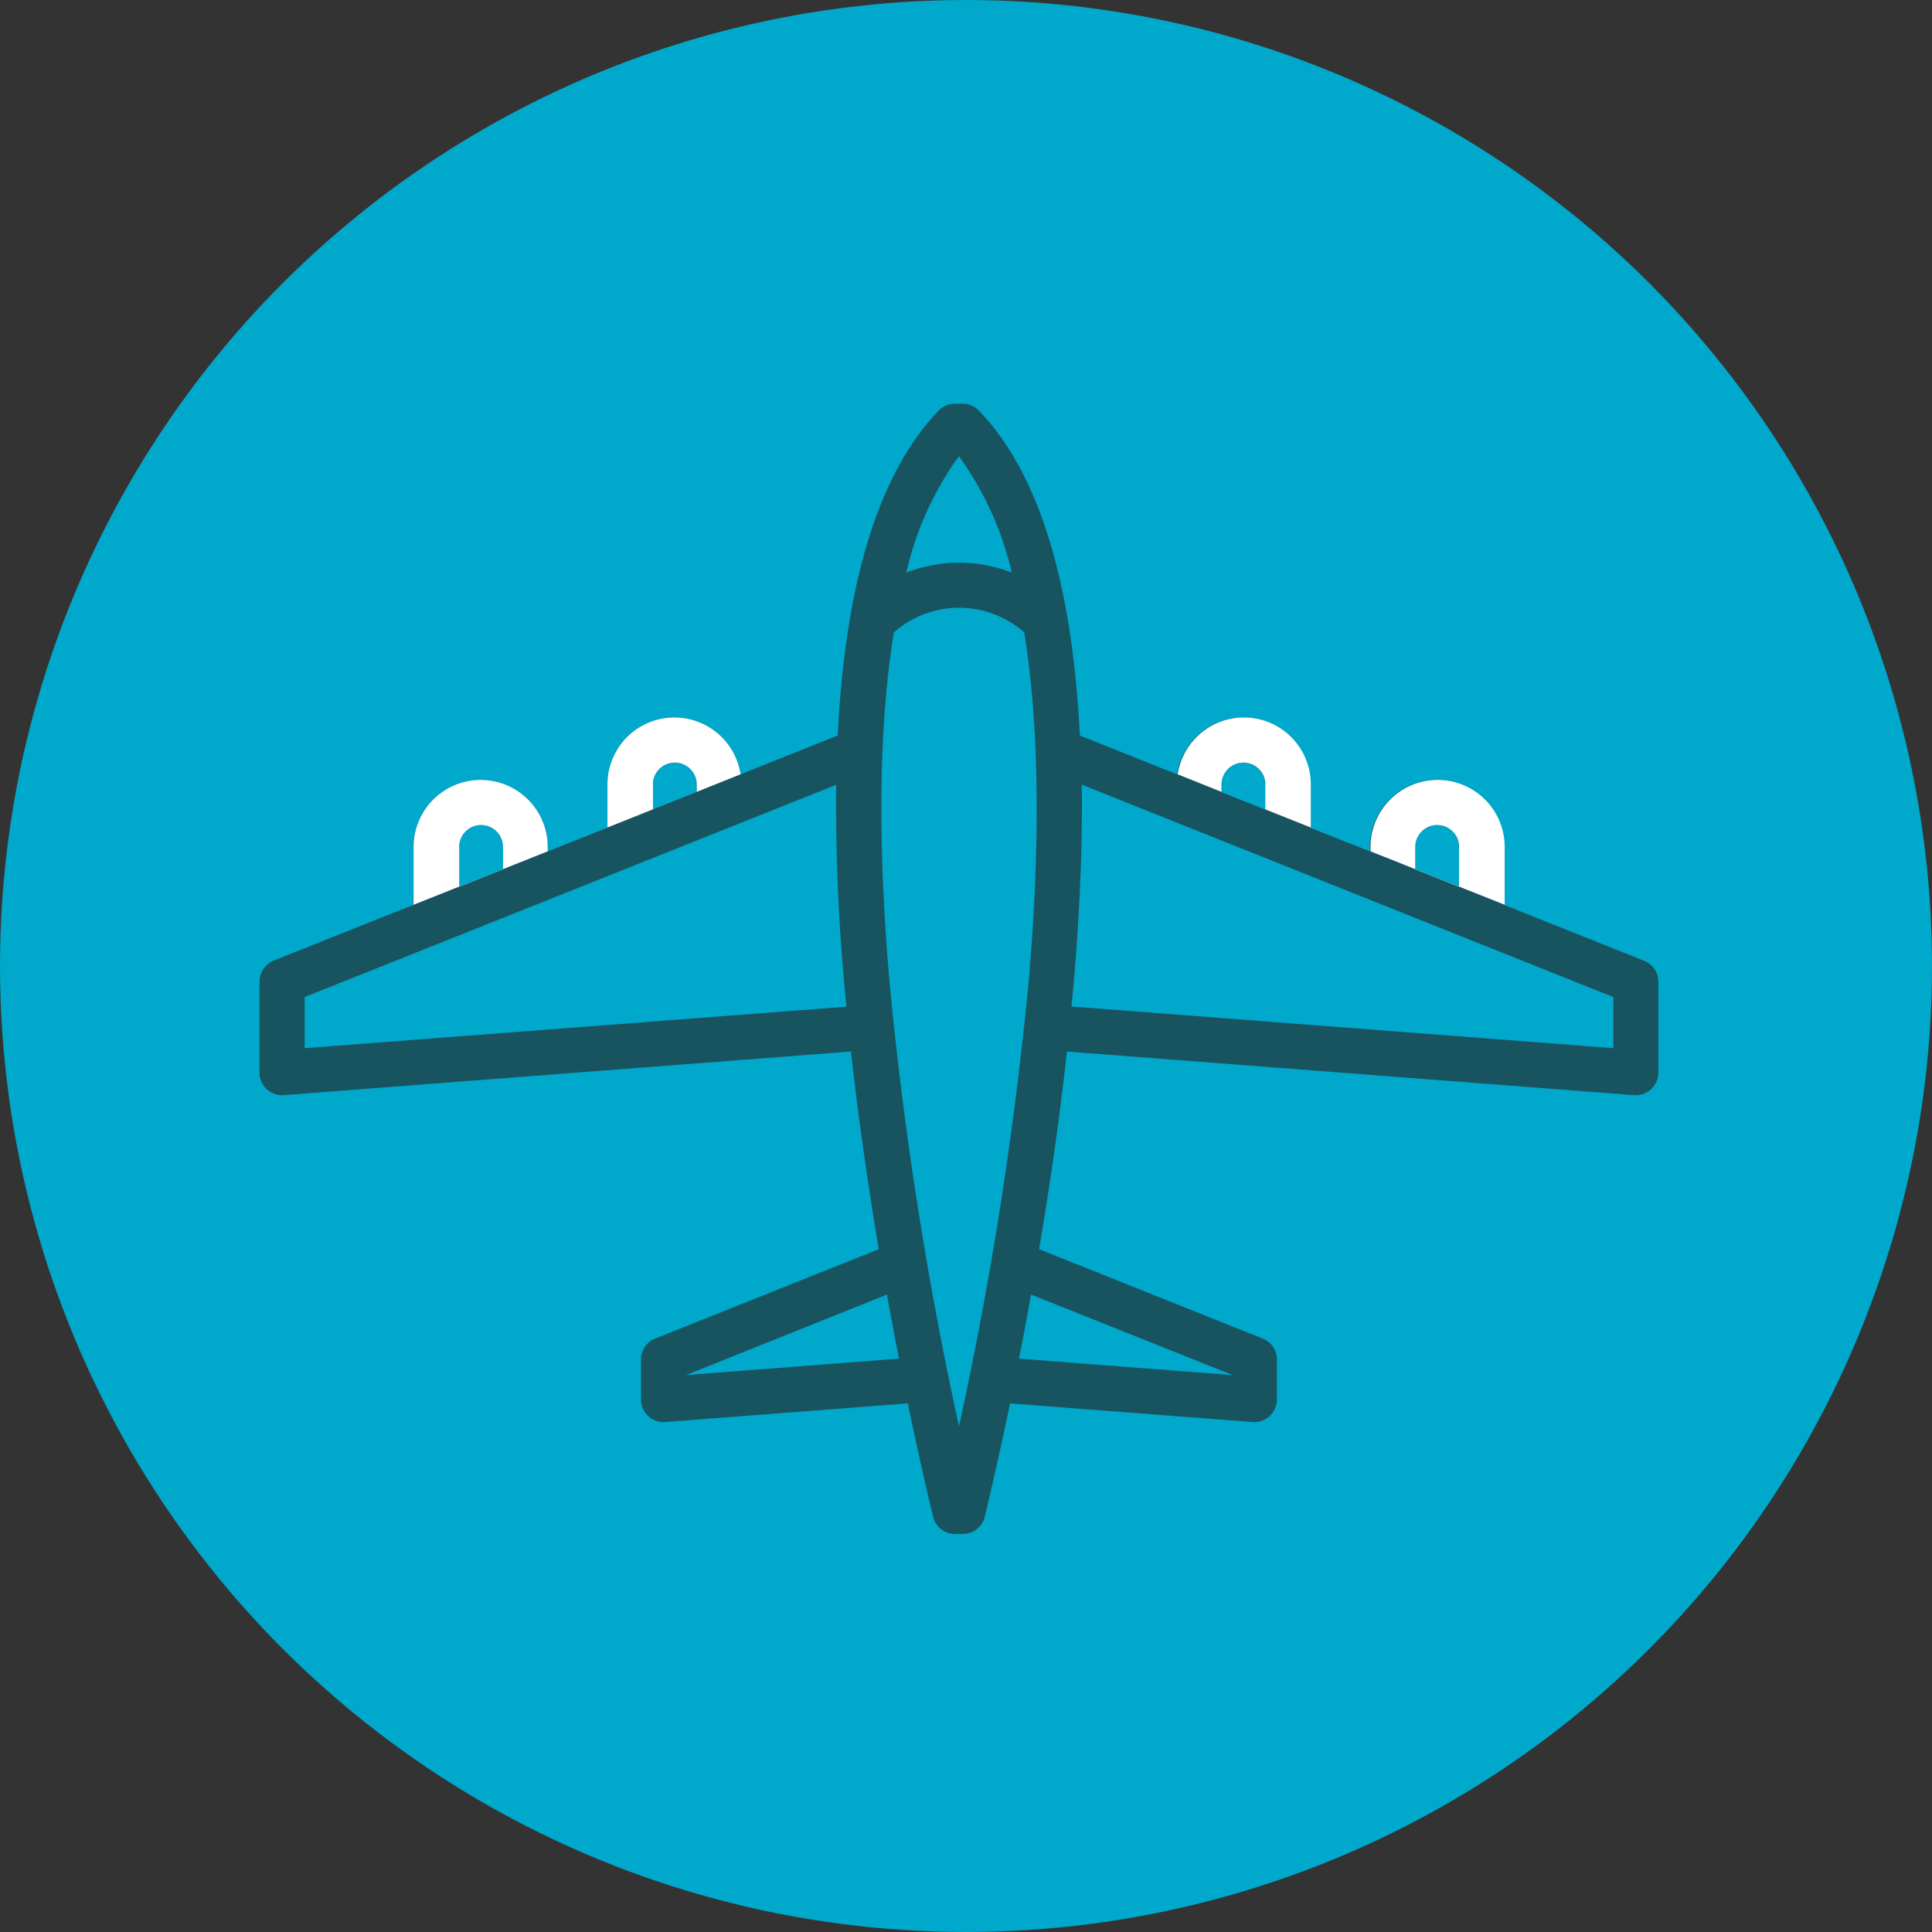
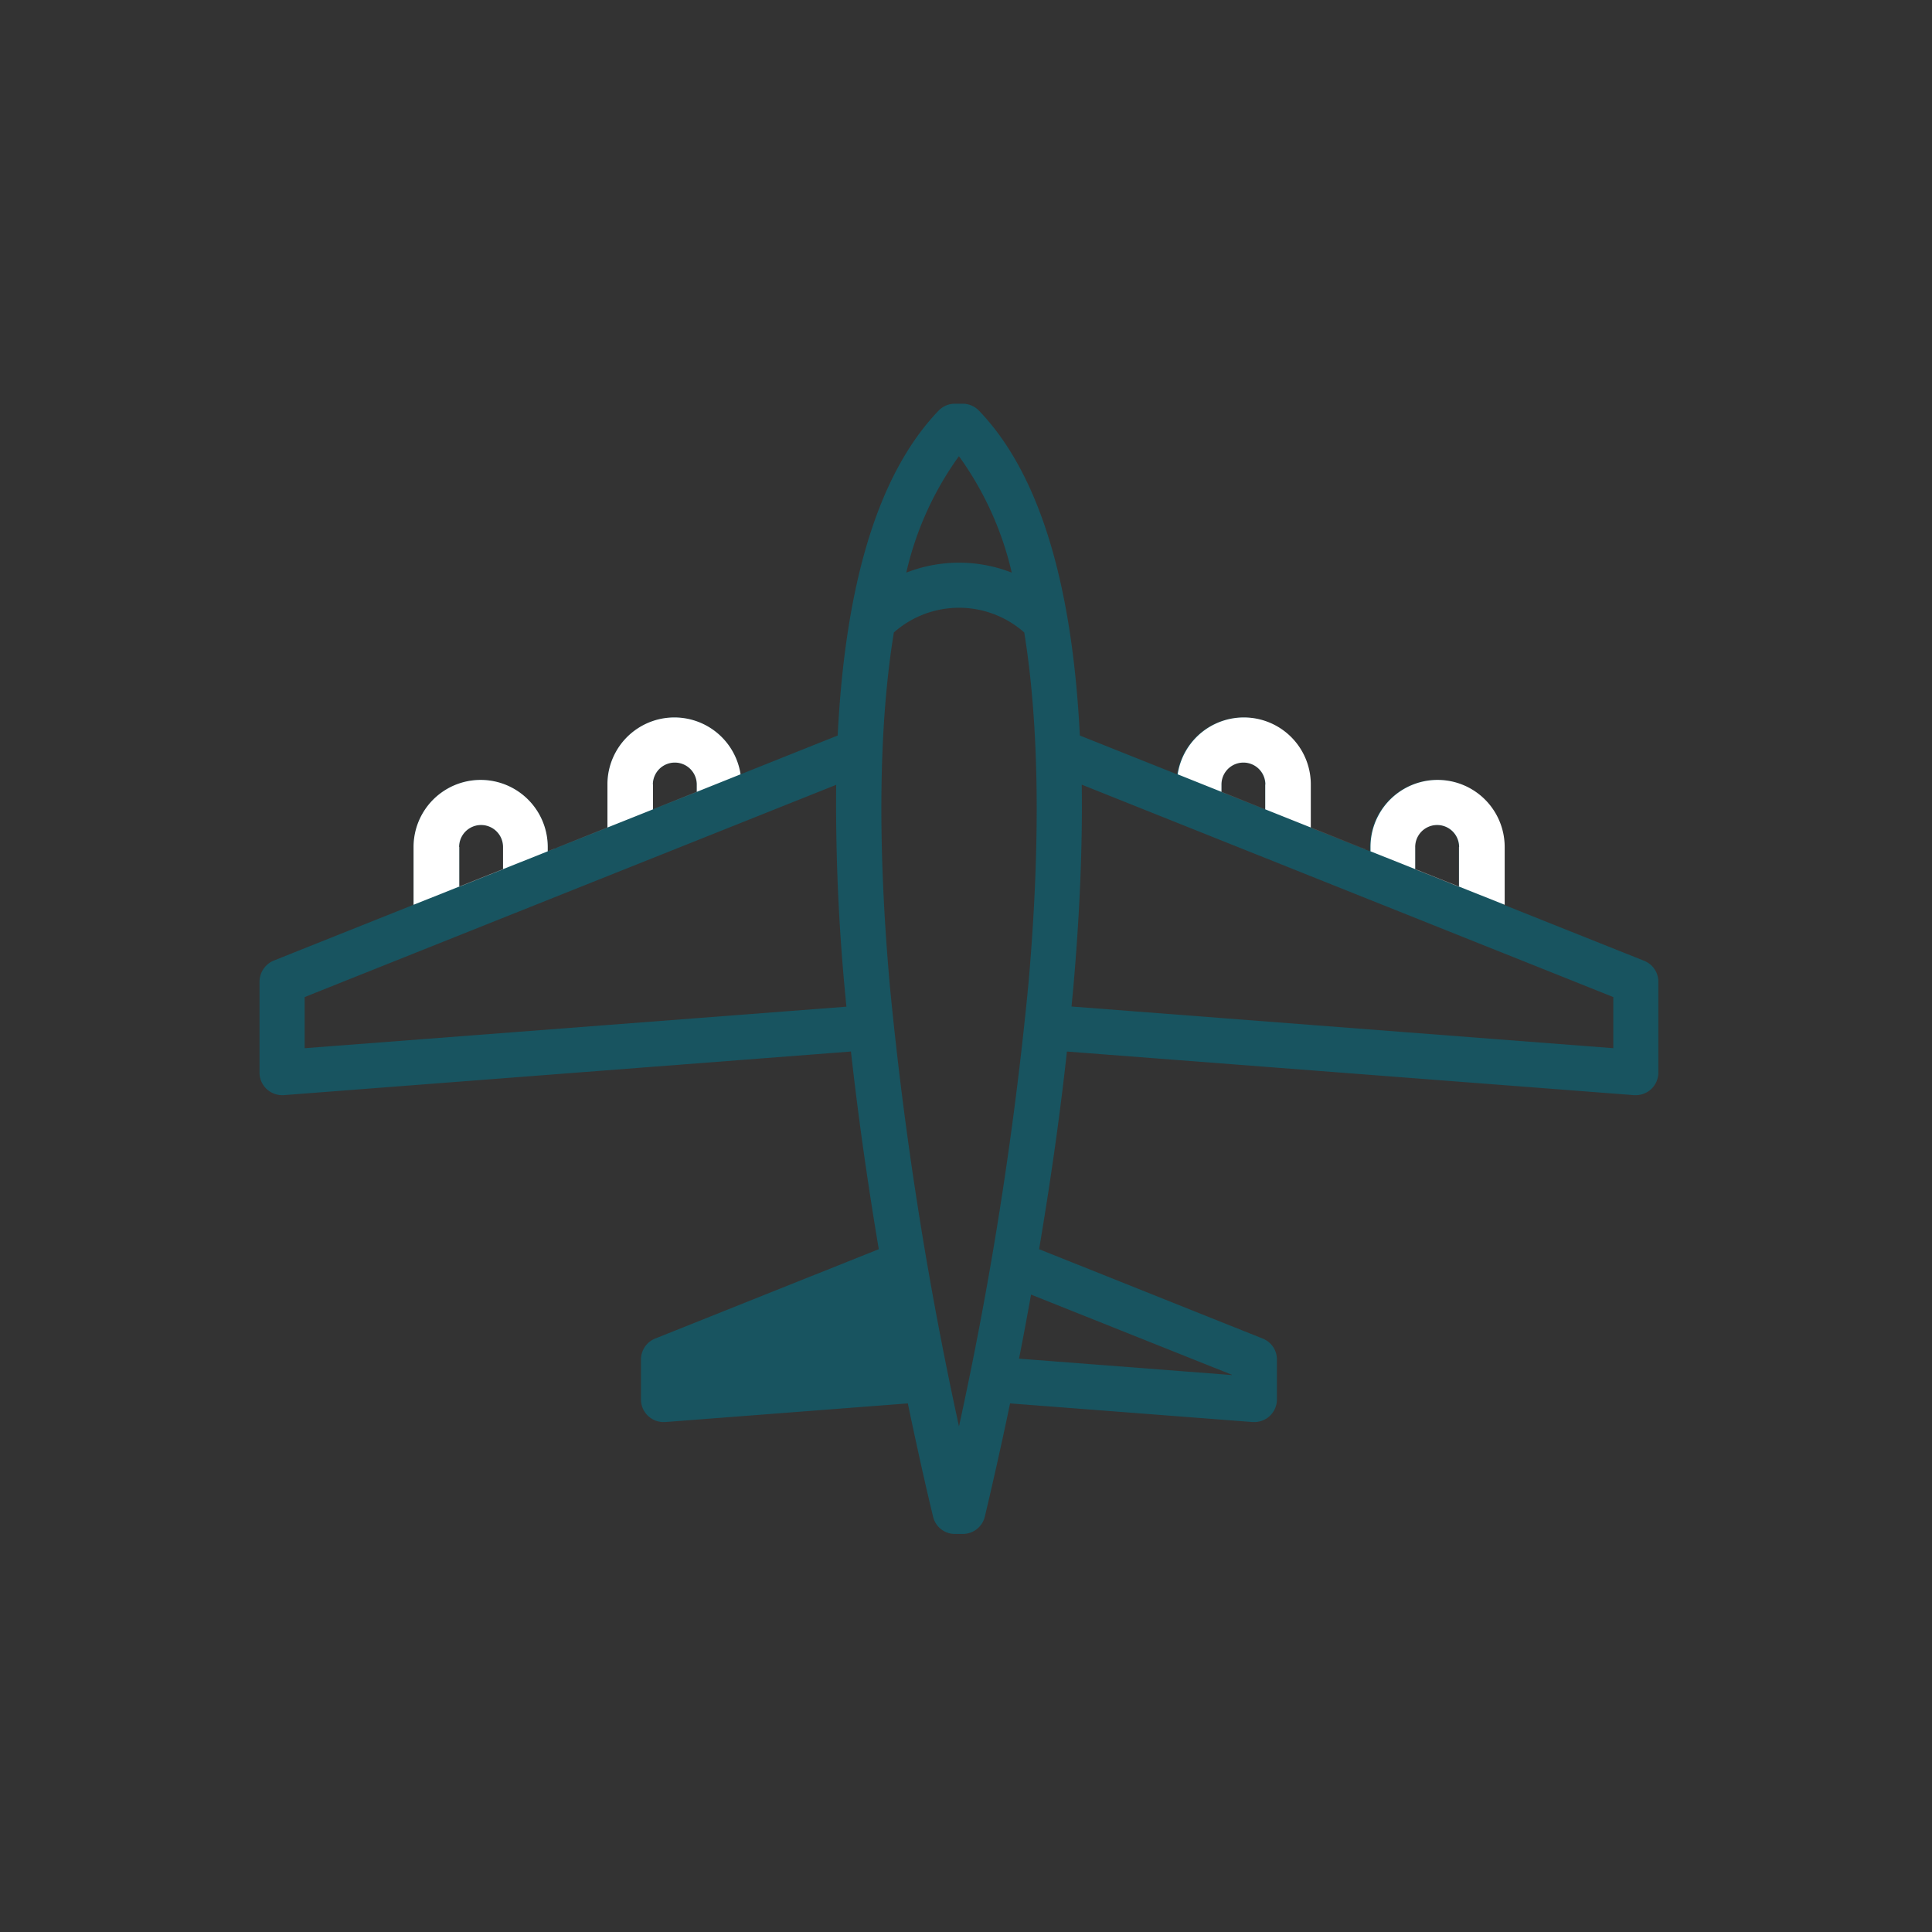
<svg xmlns="http://www.w3.org/2000/svg" width="134" height="134" viewBox="0 0 134 134">
  <rect x="0" y="0" width="134" height="134" fill="#333333" stroke="none" />
  <g id="Group_586" data-name="Group 586" transform="translate(-388 -864)">
-     <circle id="Ellipse_57" data-name="Ellipse 57" cx="67" cy="67" r="67" transform="translate(388 864)" fill="#00a8cb" />
    <g id="Group_581" data-name="Group 581">
      <g id="noun-aerospace-3085644_1_" data-name="noun-aerospace-3085644 (1)" transform="translate(406 892)">
-         <path id="Path_787" data-name="Path 787" d="M185.645,108.249l-9.723-3.881v-4.016a4.653,4.653,0,1,0-9.306,0v.3l-4.141-1.648V96.023a4.643,4.643,0,0,0-9.233-.71L146.5,92.622c-.532-10.683-2.869-18.246-7-22.534a1.569,1.569,0,0,0-1.127-.48h-.542a1.571,1.571,0,0,0-1.126.48c-4.131,4.3-6.468,11.851-7,22.534l-6.739,2.692a4.643,4.643,0,0,0-9.233.71v2.984l-4.141,1.648v-.3a4.653,4.653,0,1,0-9.306,0v4.006l-9.723,3.881a1.6,1.6,0,0,0-.959,1.46V116a1.564,1.564,0,0,0,1.565,1.565h.115l39.341-3.025c.532,4.788,1.21,9.431,1.93,13.709l-15.513,6.2a1.564,1.564,0,0,0-.981,1.45v2.775a1.564,1.564,0,0,0,1.565,1.565h.115l16.828-1.294c.7,3.349,1.314,6.061,1.752,7.856a1.553,1.553,0,0,0,1.523,1.2h.542a1.573,1.573,0,0,0,1.523-1.2c.428-1.8,1.054-4.517,1.752-7.856l16.827,1.294h.115a1.564,1.564,0,0,0,1.565-1.565V135.9a1.553,1.553,0,0,0-.981-1.45l-15.513-6.2c.72-4.266,1.408-8.92,1.93-13.709l39.341,3.025h.115A1.564,1.564,0,0,0,186.624,116v-6.3a1.558,1.558,0,0,0-.978-1.45Zm-15.9-7.9a1.523,1.523,0,1,1,3.046,0v2.765l-3.036-1.21v-1.554Zm-13.437-4.33a1.523,1.523,0,1,1,3.046,0v1.732l-3.036-1.21v-.522Zm-39.423,0a1.523,1.523,0,1,1,3.046,0v.511l-3.036,1.21V96.022Zm-13.437,4.33a1.523,1.523,0,0,1,3.046,0V101.9l-3.036,1.21v-2.754Zm34.667-27.1a22.343,22.343,0,0,1,3.662,8.075,10.051,10.051,0,0,0-7.314,0A22.167,22.167,0,0,1,138.115,73.248ZM92.734,114.309v-3.547L129.6,96.042a138.862,138.862,0,0,0,.584,14.063c.041.448.084.887.125,1.325Zm26.457,22.67,13.928-5.582c.282,1.554.563,3.036.835,4.444Zm18.926,3.557a258.857,258.857,0,0,1-4.809-30.712c-.856-9.775-.751-17.944.292-24.349a6.824,6.824,0,0,1,9.045,0c1.033,6.405,1.148,14.574.292,24.349a260.175,260.175,0,0,1-4.819,30.712Zm18.926-3.578v.021l-14.762-1.137c.282-1.408.553-2.89.835-4.444Zm26.457-22.65-37.577-2.89c.041-.438.084-.887.125-1.325q.672-7.683.584-14.063L183.5,110.762Z" transform="translate(-89.604 -69.608)" fill="#185460" />
+         <path id="Path_787" data-name="Path 787" d="M185.645,108.249l-9.723-3.881v-4.016a4.653,4.653,0,1,0-9.306,0v.3l-4.141-1.648V96.023a4.643,4.643,0,0,0-9.233-.71L146.5,92.622c-.532-10.683-2.869-18.246-7-22.534a1.569,1.569,0,0,0-1.127-.48h-.542a1.571,1.571,0,0,0-1.126.48c-4.131,4.3-6.468,11.851-7,22.534l-6.739,2.692a4.643,4.643,0,0,0-9.233.71v2.984l-4.141,1.648v-.3a4.653,4.653,0,1,0-9.306,0v4.006l-9.723,3.881a1.6,1.6,0,0,0-.959,1.46V116a1.564,1.564,0,0,0,1.565,1.565h.115l39.341-3.025c.532,4.788,1.21,9.431,1.93,13.709l-15.513,6.2a1.564,1.564,0,0,0-.981,1.45v2.775a1.564,1.564,0,0,0,1.565,1.565h.115l16.828-1.294c.7,3.349,1.314,6.061,1.752,7.856a1.553,1.553,0,0,0,1.523,1.2h.542a1.573,1.573,0,0,0,1.523-1.2c.428-1.8,1.054-4.517,1.752-7.856l16.827,1.294h.115a1.564,1.564,0,0,0,1.565-1.565V135.9a1.553,1.553,0,0,0-.981-1.45l-15.513-6.2c.72-4.266,1.408-8.92,1.93-13.709l39.341,3.025h.115A1.564,1.564,0,0,0,186.624,116v-6.3a1.558,1.558,0,0,0-.978-1.45Zm-15.9-7.9a1.523,1.523,0,1,1,3.046,0v2.765l-3.036-1.21v-1.554Zm-13.437-4.33a1.523,1.523,0,1,1,3.046,0v1.732l-3.036-1.21v-.522Zm-39.423,0a1.523,1.523,0,1,1,3.046,0v.511l-3.036,1.21V96.022Zm-13.437,4.33a1.523,1.523,0,0,1,3.046,0V101.9l-3.036,1.21v-2.754Zm34.667-27.1a22.343,22.343,0,0,1,3.662,8.075,10.051,10.051,0,0,0-7.314,0A22.167,22.167,0,0,1,138.115,73.248ZM92.734,114.309v-3.547L129.6,96.042a138.862,138.862,0,0,0,.584,14.063c.041.448.084.887.125,1.325Zm26.457,22.67,13.928-5.582Zm18.926,3.557a258.857,258.857,0,0,1-4.809-30.712c-.856-9.775-.751-17.944.292-24.349a6.824,6.824,0,0,1,9.045,0c1.033,6.405,1.148,14.574.292,24.349a260.175,260.175,0,0,1-4.819,30.712Zm18.926-3.578v.021l-14.762-1.137c.282-1.408.553-2.89.835-4.444Zm26.457-22.65-37.577-2.89c.041-.438.084-.887.125-1.325q.672-7.683.584-14.063L183.5,110.762Z" transform="translate(-89.604 -69.608)" fill="#185460" />
      </g>
      <g id="noun-aerospace-3085644_1_2" data-name="noun-aerospace-3085644 (1)" transform="translate(406 892)">
        <path id="Path_787-2" data-name="Path 787" d="M122.968,95.313a4.643,4.643,0,0,0-9.233.71v2.984l-4.141,1.648v-.3a4.653,4.653,0,1,0-9.306,0v4.006S116.5,97.91,122.968,95.313Zm-6.083.709a1.523,1.523,0,1,1,3.046,0v.511l-3.036,1.21V96.022Zm-13.437,4.33a1.523,1.523,0,0,1,3.046,0V101.9l-3.036,1.21v-2.754Z" transform="translate(-89.604 -69.608)" fill="#fff" />
      </g>
      <g id="noun-aerospace-3085644_1_3" data-name="noun-aerospace-3085644 (1)" transform="translate(469.682 913.762)">
        <path id="Path_787-3" data-name="Path 787" d="M100.286,95.313a4.643,4.643,0,0,1,9.233.71v2.984l4.141,1.648v-.3a4.653,4.653,0,0,1,9.306,0v4.006S106.759,97.91,100.286,95.313Zm6.083.709a1.523,1.523,0,0,0-3.046,0v.511l3.036,1.21V96.022Zm13.437,4.33a1.523,1.523,0,0,0-3.046,0V101.9l3.036,1.21v-2.754Z" transform="translate(-100.286 -91.37)" fill="#fff" />
      </g>
    </g>
  </g>
</svg>